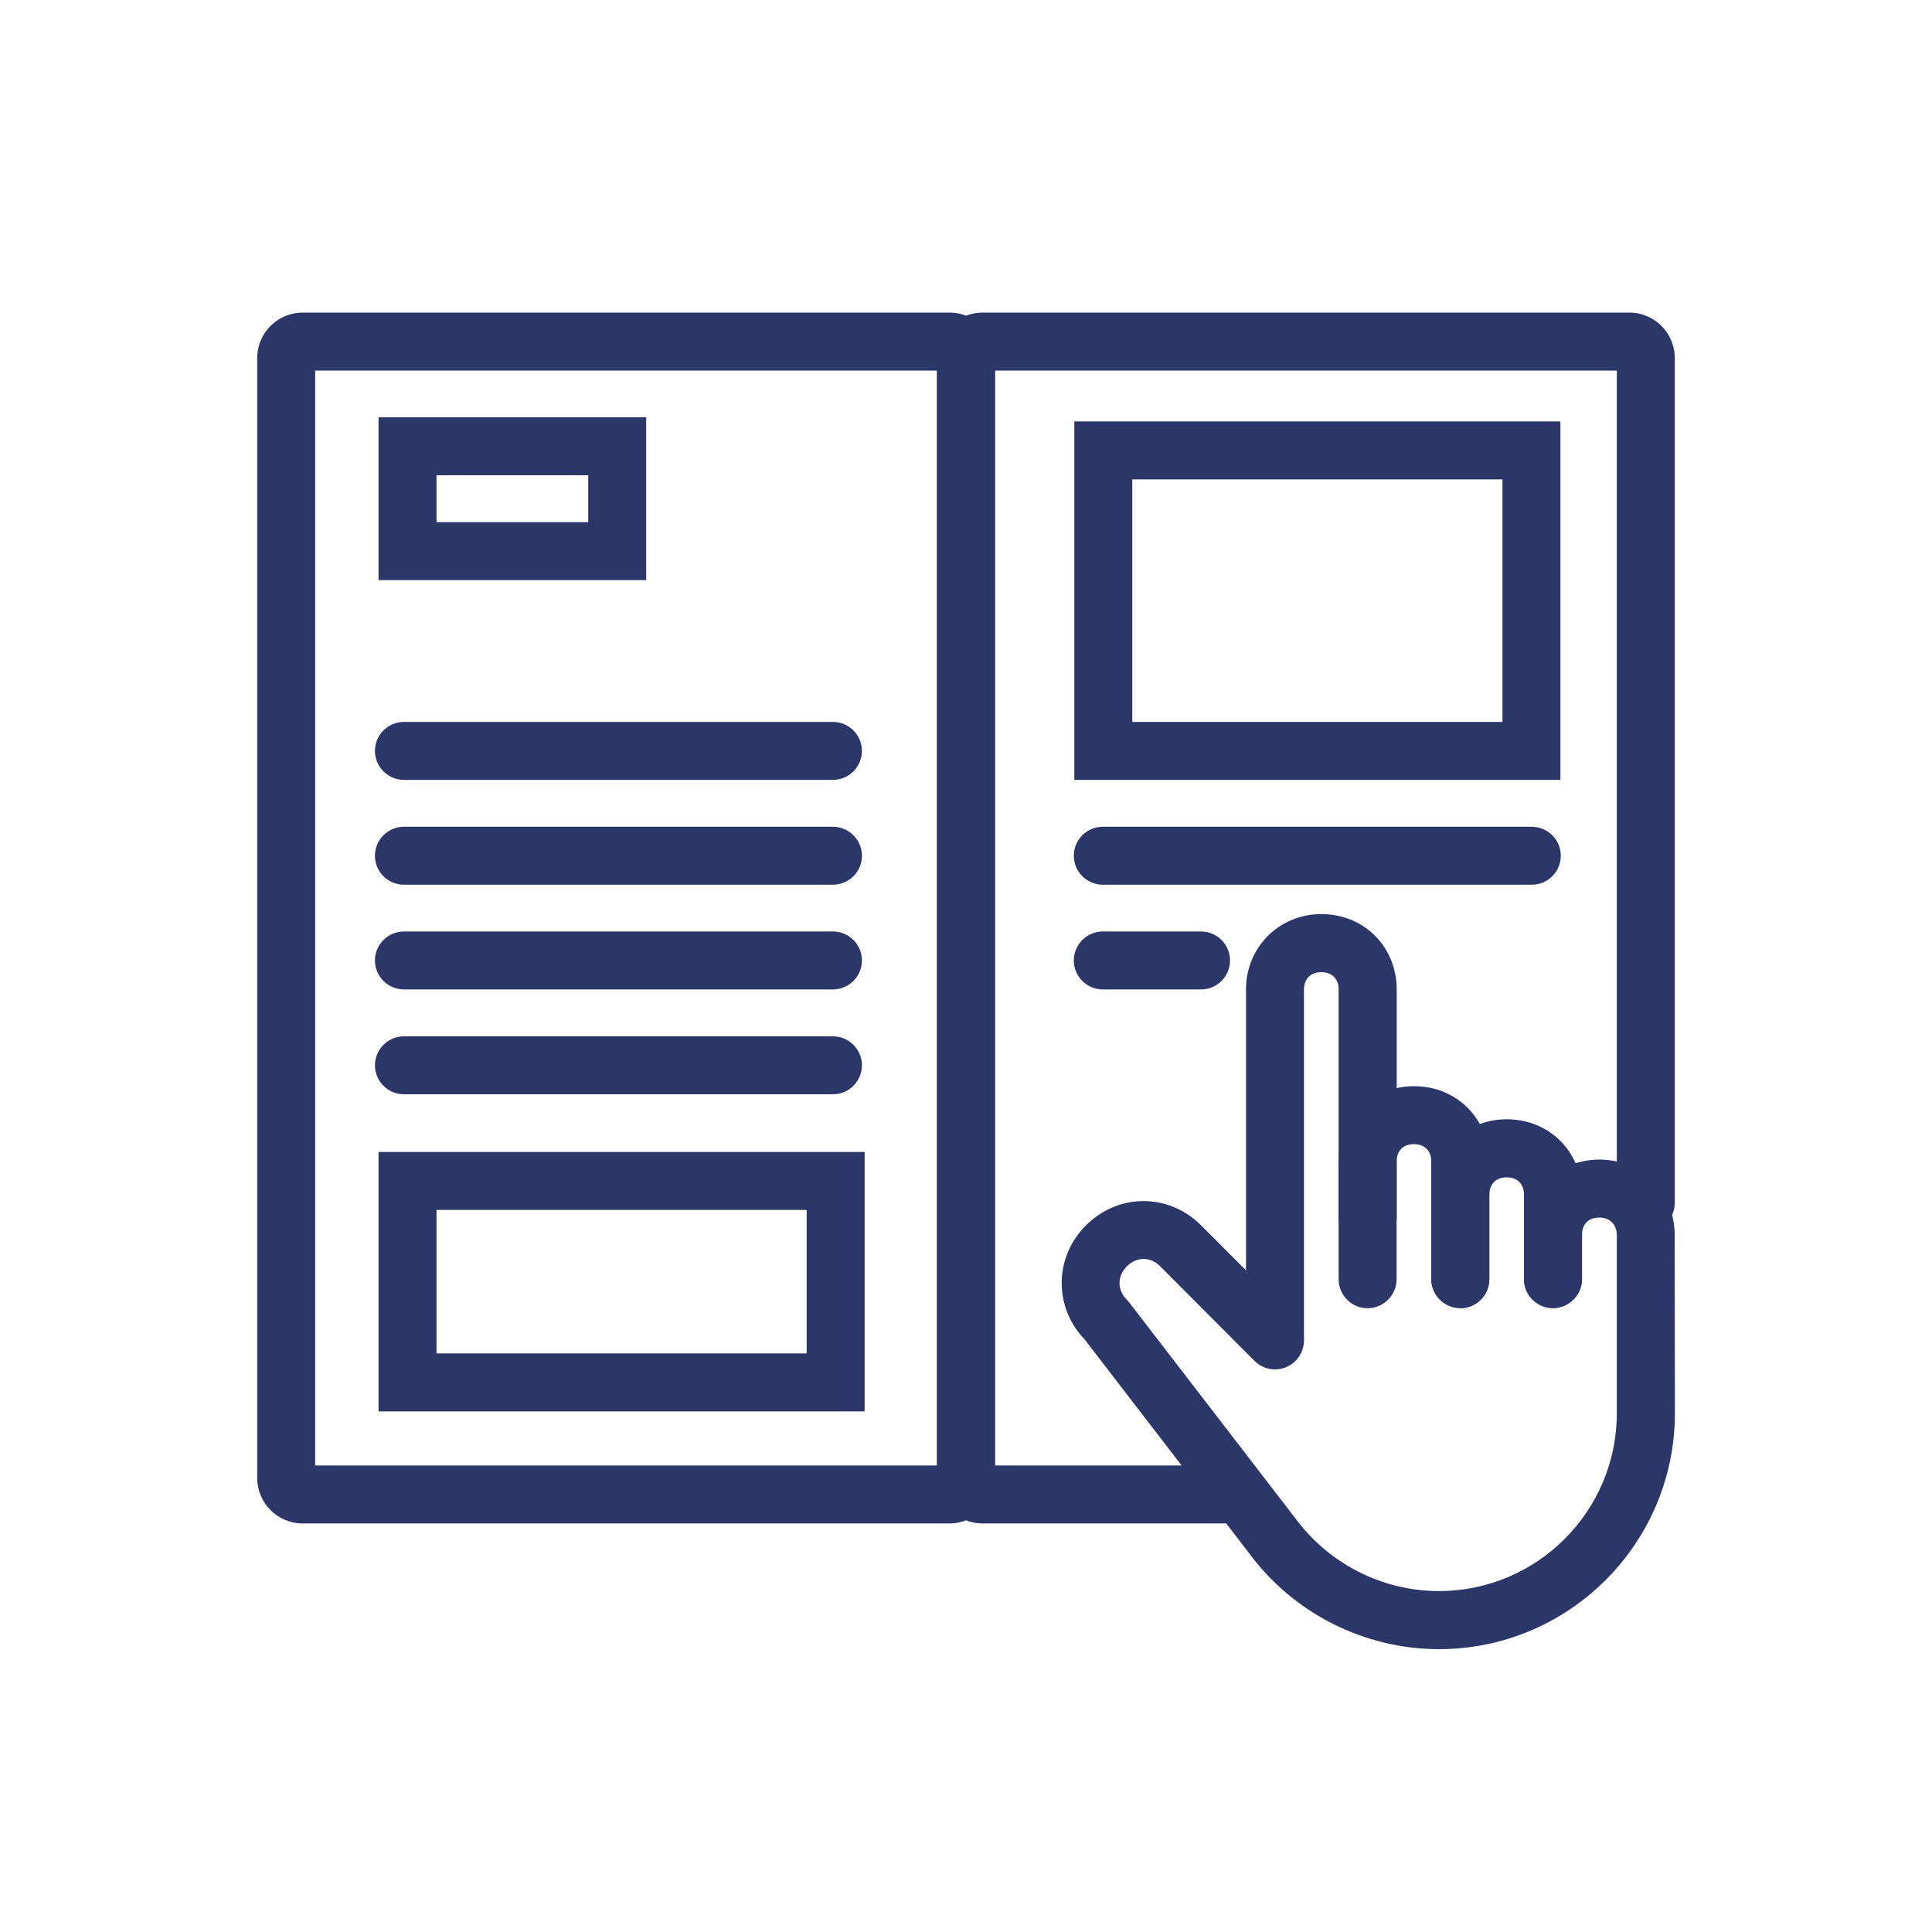
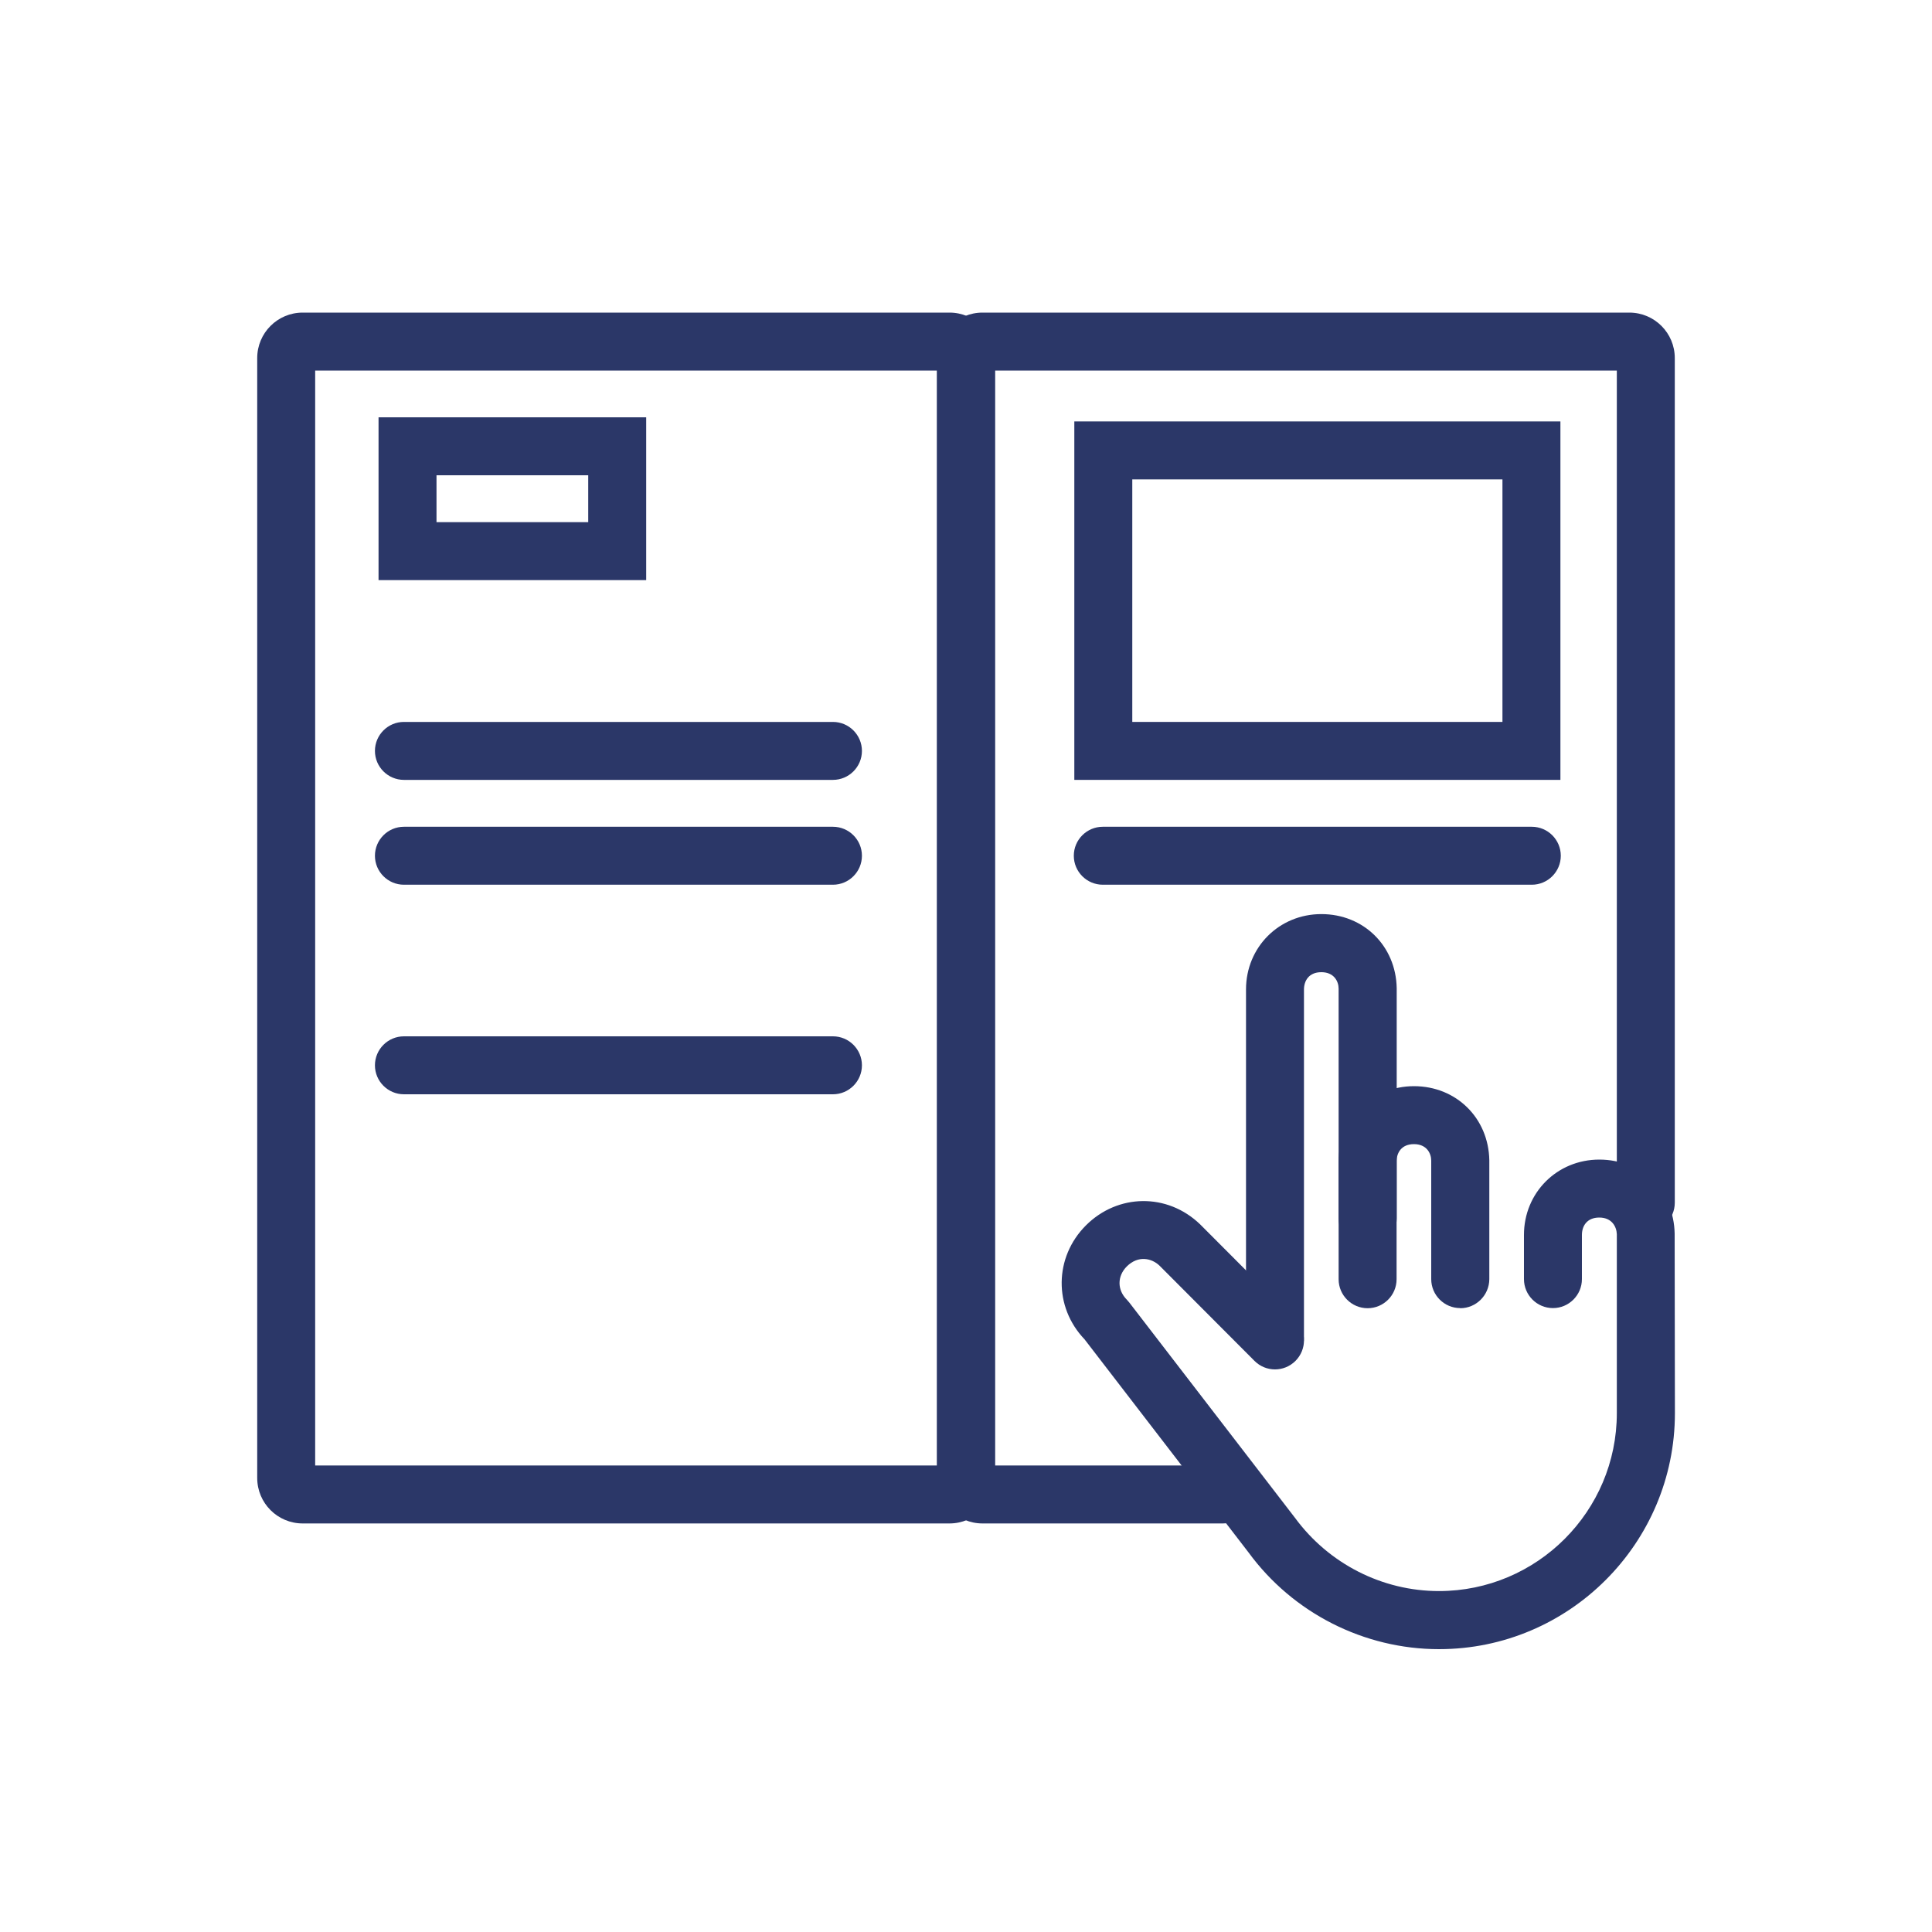
<svg xmlns="http://www.w3.org/2000/svg" id="Capa_1" data-name="Capa 1" viewBox="0 0 150 150">
  <defs>
    <style>
      .cls-1 {
        fill: #2b3768;
      }
    </style>
  </defs>
  <path class="cls-1" d="M73.72,118.28H23.5c-1.95,0-3.53-1.58-3.53-3.53V27.8c0-1.95,1.58-3.53,3.53-3.53h50.22c1.95,0,3.53,1.58,3.53,3.53v86.95c0,1.95-1.58,3.53-3.53,3.53ZM24.47,113.78h48.28V28.77H24.47v85.01Z" />
  <path class="cls-1" d="M64.67,60.55H31.36c-1.24,0-2.25-1.01-2.25-2.25s1.01-2.25,2.25-2.25h33.31c1.24,0,2.25,1.01,2.25,2.25s-1.01,2.25-2.25,2.25Z" />
  <path class="cls-1" d="M64.67,68.69H31.36c-1.24,0-2.25-1.01-2.25-2.25s1.01-2.25,2.25-2.25h33.31c1.24,0,2.25,1.01,2.25,2.25s-1.01,2.25-2.25,2.25Z" />
  <path class="cls-1" d="M118.93,68.69h-33.31c-1.24,0-2.25-1.01-2.25-2.25s1.01-2.25,2.25-2.25h33.31c1.24,0,2.25,1.01,2.25,2.25s-1.01,2.25-2.25,2.25Z" />
-   <path class="cls-1" d="M93.25,76.82h-7.63c-1.24,0-2.25-1.01-2.25-2.25s1.01-2.25,2.25-2.25h7.63c1.24,0,2.25,1.01,2.25,2.25s-1.01,2.25-2.25,2.25Z" />
-   <path class="cls-1" d="M64.67,76.82H31.36c-1.24,0-2.25-1.01-2.25-2.25s1.01-2.25,2.25-2.25h33.31c1.24,0,2.25,1.01,2.25,2.25s-1.01,2.25-2.25,2.25Z" />
  <path class="cls-1" d="M64.67,84.96H31.36c-1.24,0-2.25-1.01-2.25-2.25s1.01-2.25,2.25-2.25h33.31c1.24,0,2.25,1.01,2.25,2.25s-1.01,2.25-2.25,2.25Z" />
  <path class="cls-1" d="M50.17,45.04h-20.78v-12.64h20.78v12.64ZM33.89,40.54h11.78v-3.64h-11.78v3.64Z" />
-   <path class="cls-1" d="M67.13,109.58H29.39v-20.14h37.74v20.14ZM33.89,105.08h28.74v-11.14h-28.74v11.14Z" />
  <path class="cls-1" d="M121.15,60.55h-37.74v-27.83h37.74v27.83ZM87.91,56.05h28.74v-18.83h-28.74v18.83Z" />
  <path class="cls-1" d="M94.95,118.28h-18.67c-1.95,0-3.53-1.58-3.53-3.53V27.8c0-1.95,1.58-3.53,3.53-3.53h50.22c1.95,0,3.53,1.58,3.53,3.53v65.58c0,1.24-1.01,2.25-2.25,2.25s-2.25-1.01-2.25-2.25V28.77h-48.28v85.01h17.7c1.24,0,2.25,1.01,2.25,2.25s-1.01,2.25-2.25,2.25Z" />
  <g>
    <path class="cls-1" d="M98.99,106.12c-1.24,0-2.25-1.01-2.25-2.25v-27.05c0-3.28,2.57-5.85,5.85-5.85s5.79,2.47,5.85,5.75v17.88c0,1.24-1.02,2.25-2.26,2.25h0c-1.24,0-2.25-1.01-2.25-2.25v-17.84c0-.57-.36-1.28-1.34-1.28s-1.35.68-1.35,1.35v27.05c0,1.24-1.01,2.25-2.25,2.25Z" />
    <path class="cls-1" d="M113.37,101.56h0c-1.24,0-2.25-1.01-2.25-2.25v-9.2c0-.57-.36-1.28-1.34-1.28s-1.35.68-1.35,1.35v9.14c0,1.24-1.01,2.25-2.25,2.25s-2.25-1.01-2.25-2.25v-9.14c0-3.28,2.57-5.85,5.85-5.85s5.79,2.47,5.85,5.75v9.24c-.01,1.24-1.02,2.25-2.26,2.25Z" />
    <path class="cls-1" d="M111.72,128.04c-5.81,0-11.33-2.8-14.77-7.49l-12.75-16.57c-2.4-2.51-2.36-6.37.11-8.84s6.32-2.54,8.87-.08l7.4,7.42c.88.88.88,2.3,0,3.18-.88.88-2.3.88-3.18,0l-7.37-7.39c-.61-.59-1.66-.82-2.54.05-.76.76-.76,1.83,0,2.59l.19.22,12.86,16.71c2.63,3.58,6.79,5.69,11.18,5.69,7.62,0,13.81-6.2,13.81-13.81v-13.9c-.02-.57-.38-1.29-1.36-1.29s-1.35.68-1.35,1.35v3.43c0,1.24-1.01,2.25-2.25,2.25s-2.25-1.01-2.25-2.25v-3.43c0-3.28,2.57-5.85,5.85-5.85s5.79,2.47,5.85,5.75l.02,13.94c0,10.1-8.22,18.32-18.31,18.32Z" />
-     <path class="cls-1" d="M113.38,101.56c-1.24,0-2.25-1.01-2.25-2.25v-6.56c0-3.28,2.57-5.85,5.85-5.85s5.79,2.47,5.85,5.75v6.66c-.01,1.24-1.02,2.25-2.26,2.25h0c-1.24,0-2.25-1.01-2.25-2.25v-6.62c0-.57-.36-1.28-1.34-1.28s-1.35.68-1.35,1.35v6.56c0,1.24-1.01,2.25-2.25,2.25Z" />
  </g>
</svg>